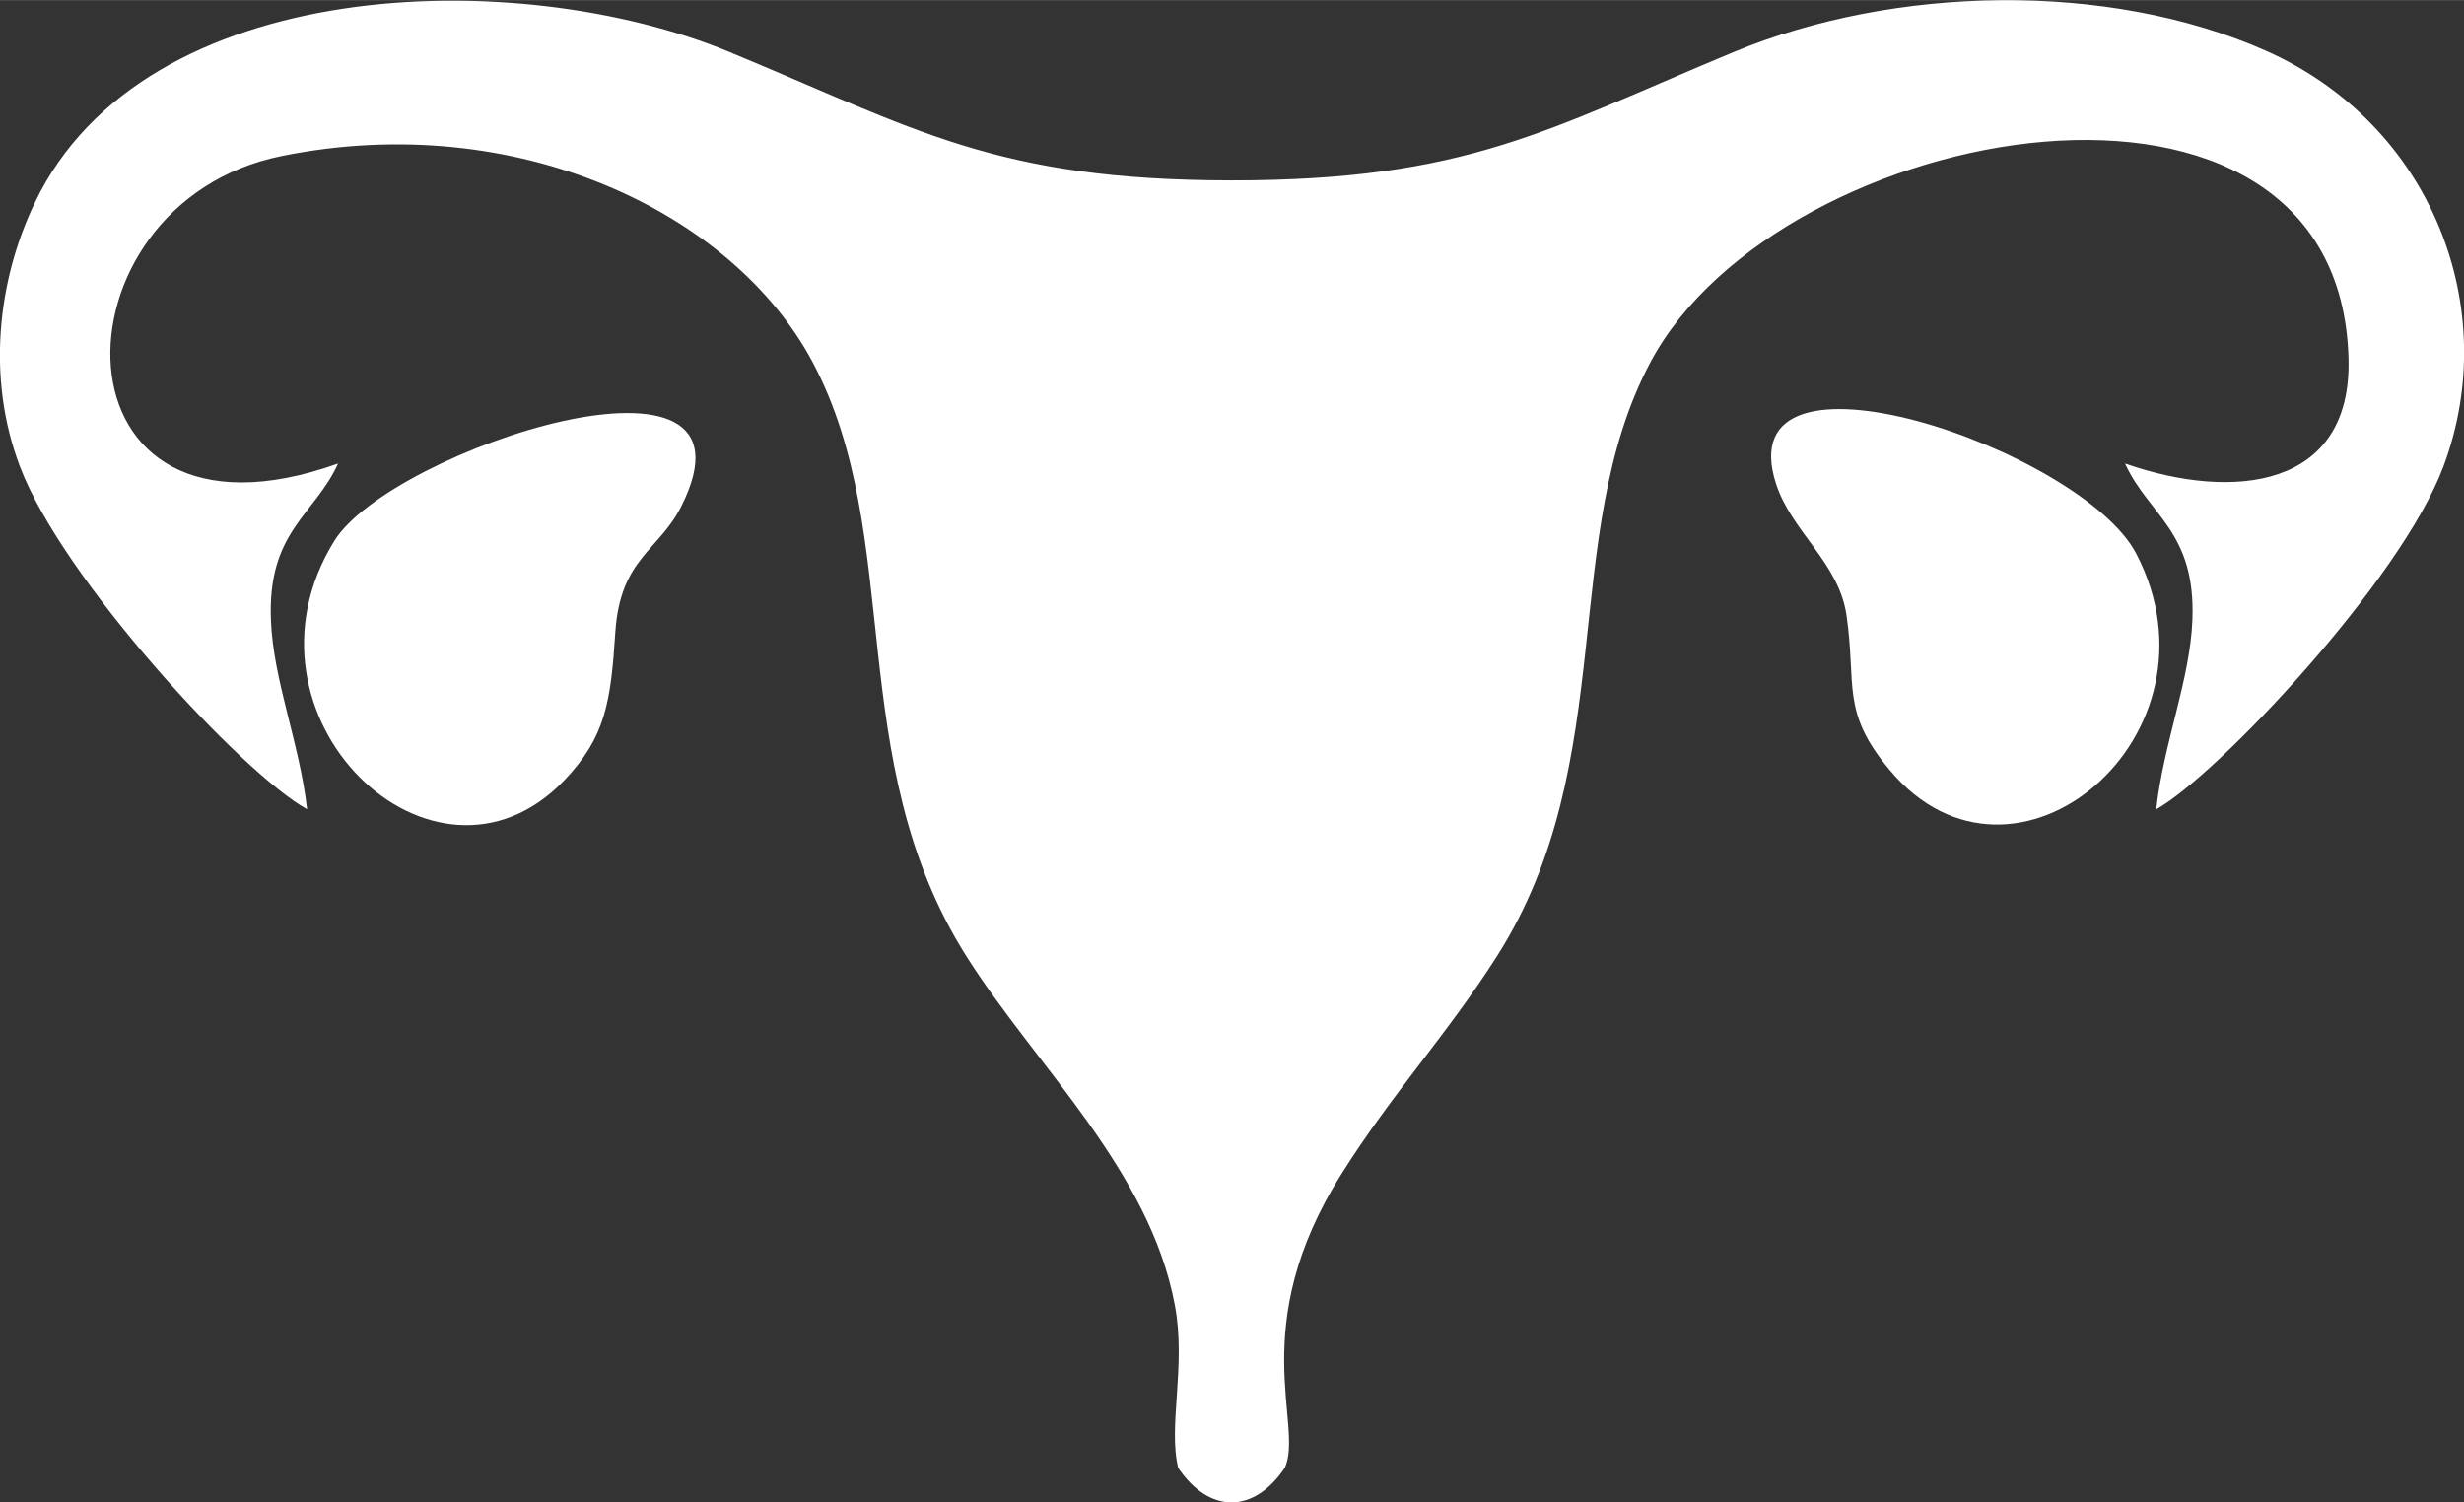
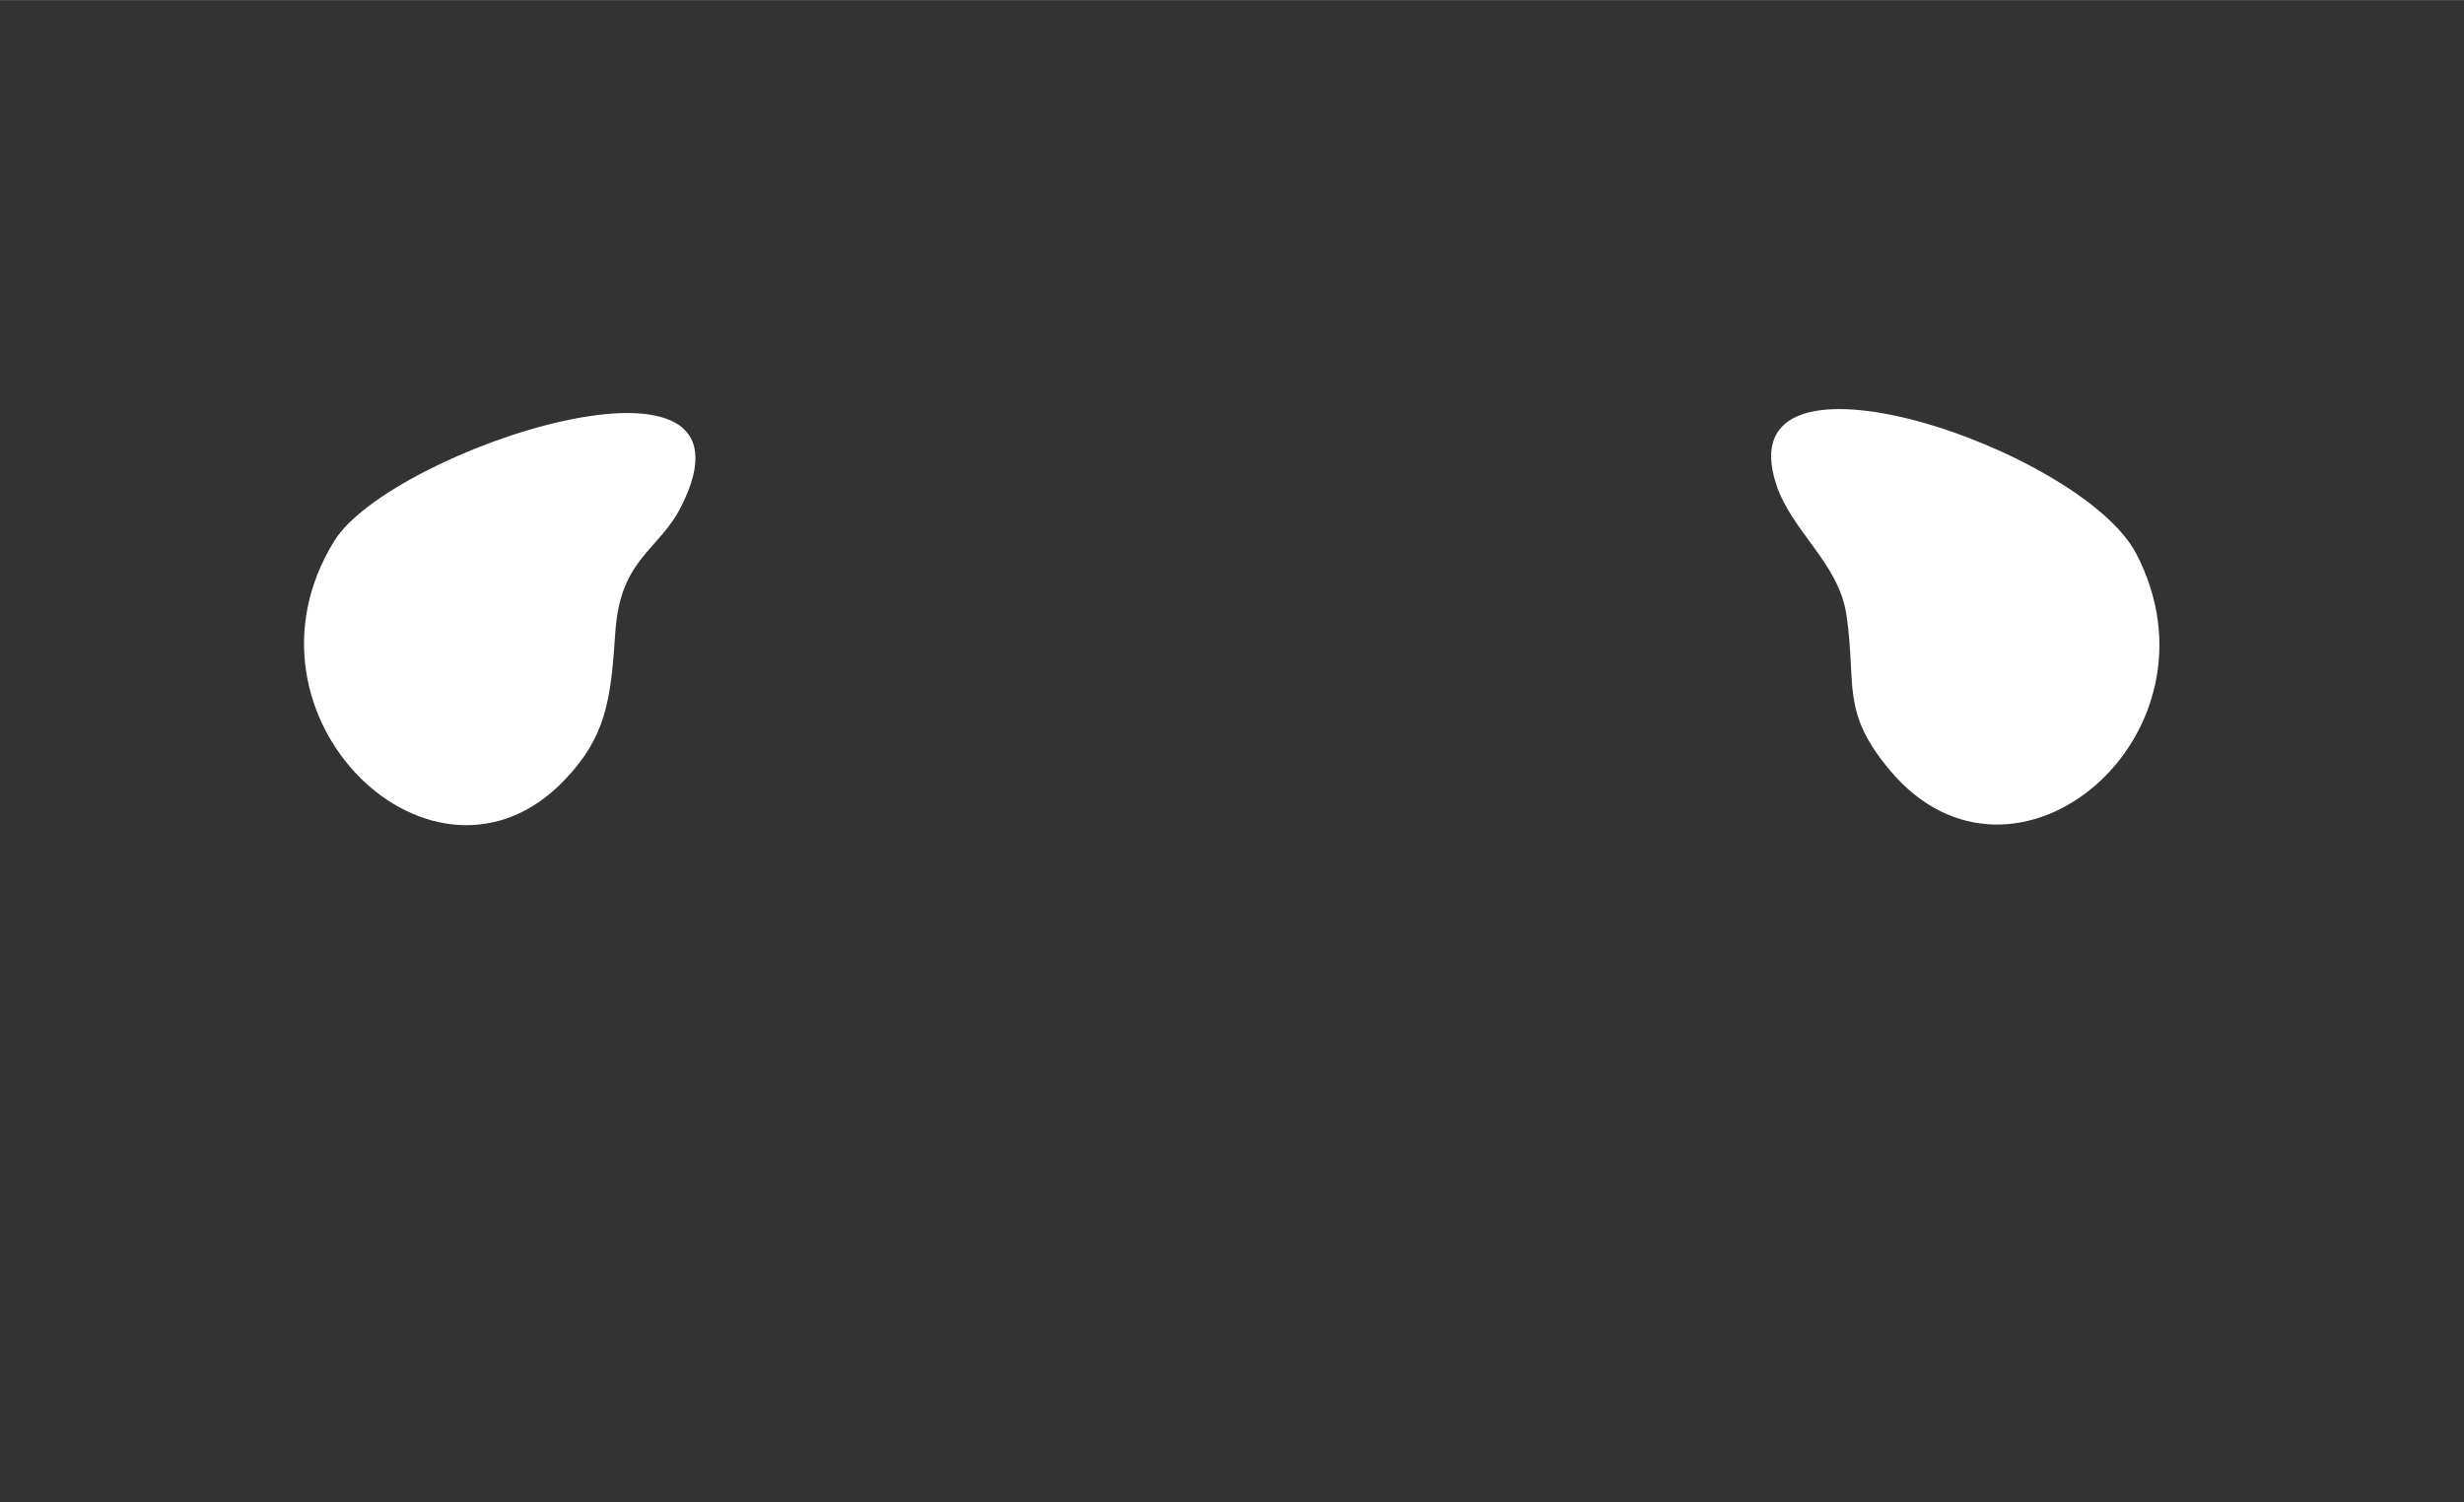
<svg xmlns="http://www.w3.org/2000/svg" xml:space="preserve" width="164px" height="100px" version="1.1" style="shape-rendering:geometricPrecision; text-rendering:geometricPrecision; image-rendering:optimizeQuality; fill-rule:evenodd; clip-rule:evenodd" viewBox="0 0 109.04 66.48">
  <rect x="0" y="0" width="109.04" height="66.48" fill="#333333" stroke="none" />
  <defs>
    <style type="text/css">
   
    .fil0 {fill:white}
   
  </style>
  </defs>
  <g id="Layer_x0020_1">
    <g id="_1867684470224">
-       <path class="fil0" d="M13.59 35.81c-0.33,-2.92 -1.5,-5.71 -1.6,-8.37 -0.16,-3.93 1.93,-4.64 2.97,-6.93 -13.01,4.65 -12.97,-11.5 -2.49,-13.61 10.38,-2.1 19.96,2.49 23.49,9.12 4.11,7.71 1.31,17.59 6.79,26.27 3.07,4.87 8.12,9.47 9.24,15.46 0.51,2.7 -0.31,5.35 0.15,7.21 1.38,2.04 3.35,2.03 4.72,-0.01 0.85,-1.9 -1.77,-6.22 2.51,-13.01 2.24,-3.56 4.68,-6.17 6.89,-9.65 5.46,-8.61 2.68,-18.57 6.78,-26.27 5.73,-10.76 30.49,-15.2 30.89,-0.15 0.15,5.75 -5.11,6.31 -9.89,4.64 1.04,2.29 3.14,3 2.98,6.93 -0.1,2.63 -1.28,5.46 -1.6,8.37 2.67,-1.47 10.83,-10.13 12.71,-15.17 2.62,-7 -0.51,-15.13 -7.86,-18.4 -7,-3.1 -16.47,-2.88 -23.55,0.06 -8.26,3.43 -11.79,5.68 -22.22,5.68 -10.44,-0.01 -13.93,-2.25 -22.21,-5.68 -9.41,-3.9 -25.92,-3.45 -30.75,6.67 -1.65,3.44 -2.14,7.77 -0.66,11.67 1.87,4.95 9.79,13.56 12.71,15.17z" />
      <path class="fil0" d="M78.6 21.42c0.69,2.11 2.76,3.47 3.11,5.78 0.46,3.12 -0.27,4.27 1.92,6.88 5.51,6.58 15.09,-1.57 10.9,-9.59 -2.41,-4.61 -18.2,-10.02 -15.93,-3.07z" />
      <path class="fil0" d="M30.14 22.42c4.1,-8.09 -12.84,-2.54 -15.35,1.52 -4.79,7.76 4.41,16.59 10.17,10.6 1.84,-1.92 2.07,-3.48 2.27,-6.57 0.22,-3.27 1.92,-3.59 2.91,-5.55z" />
    </g>
  </g>
</svg>